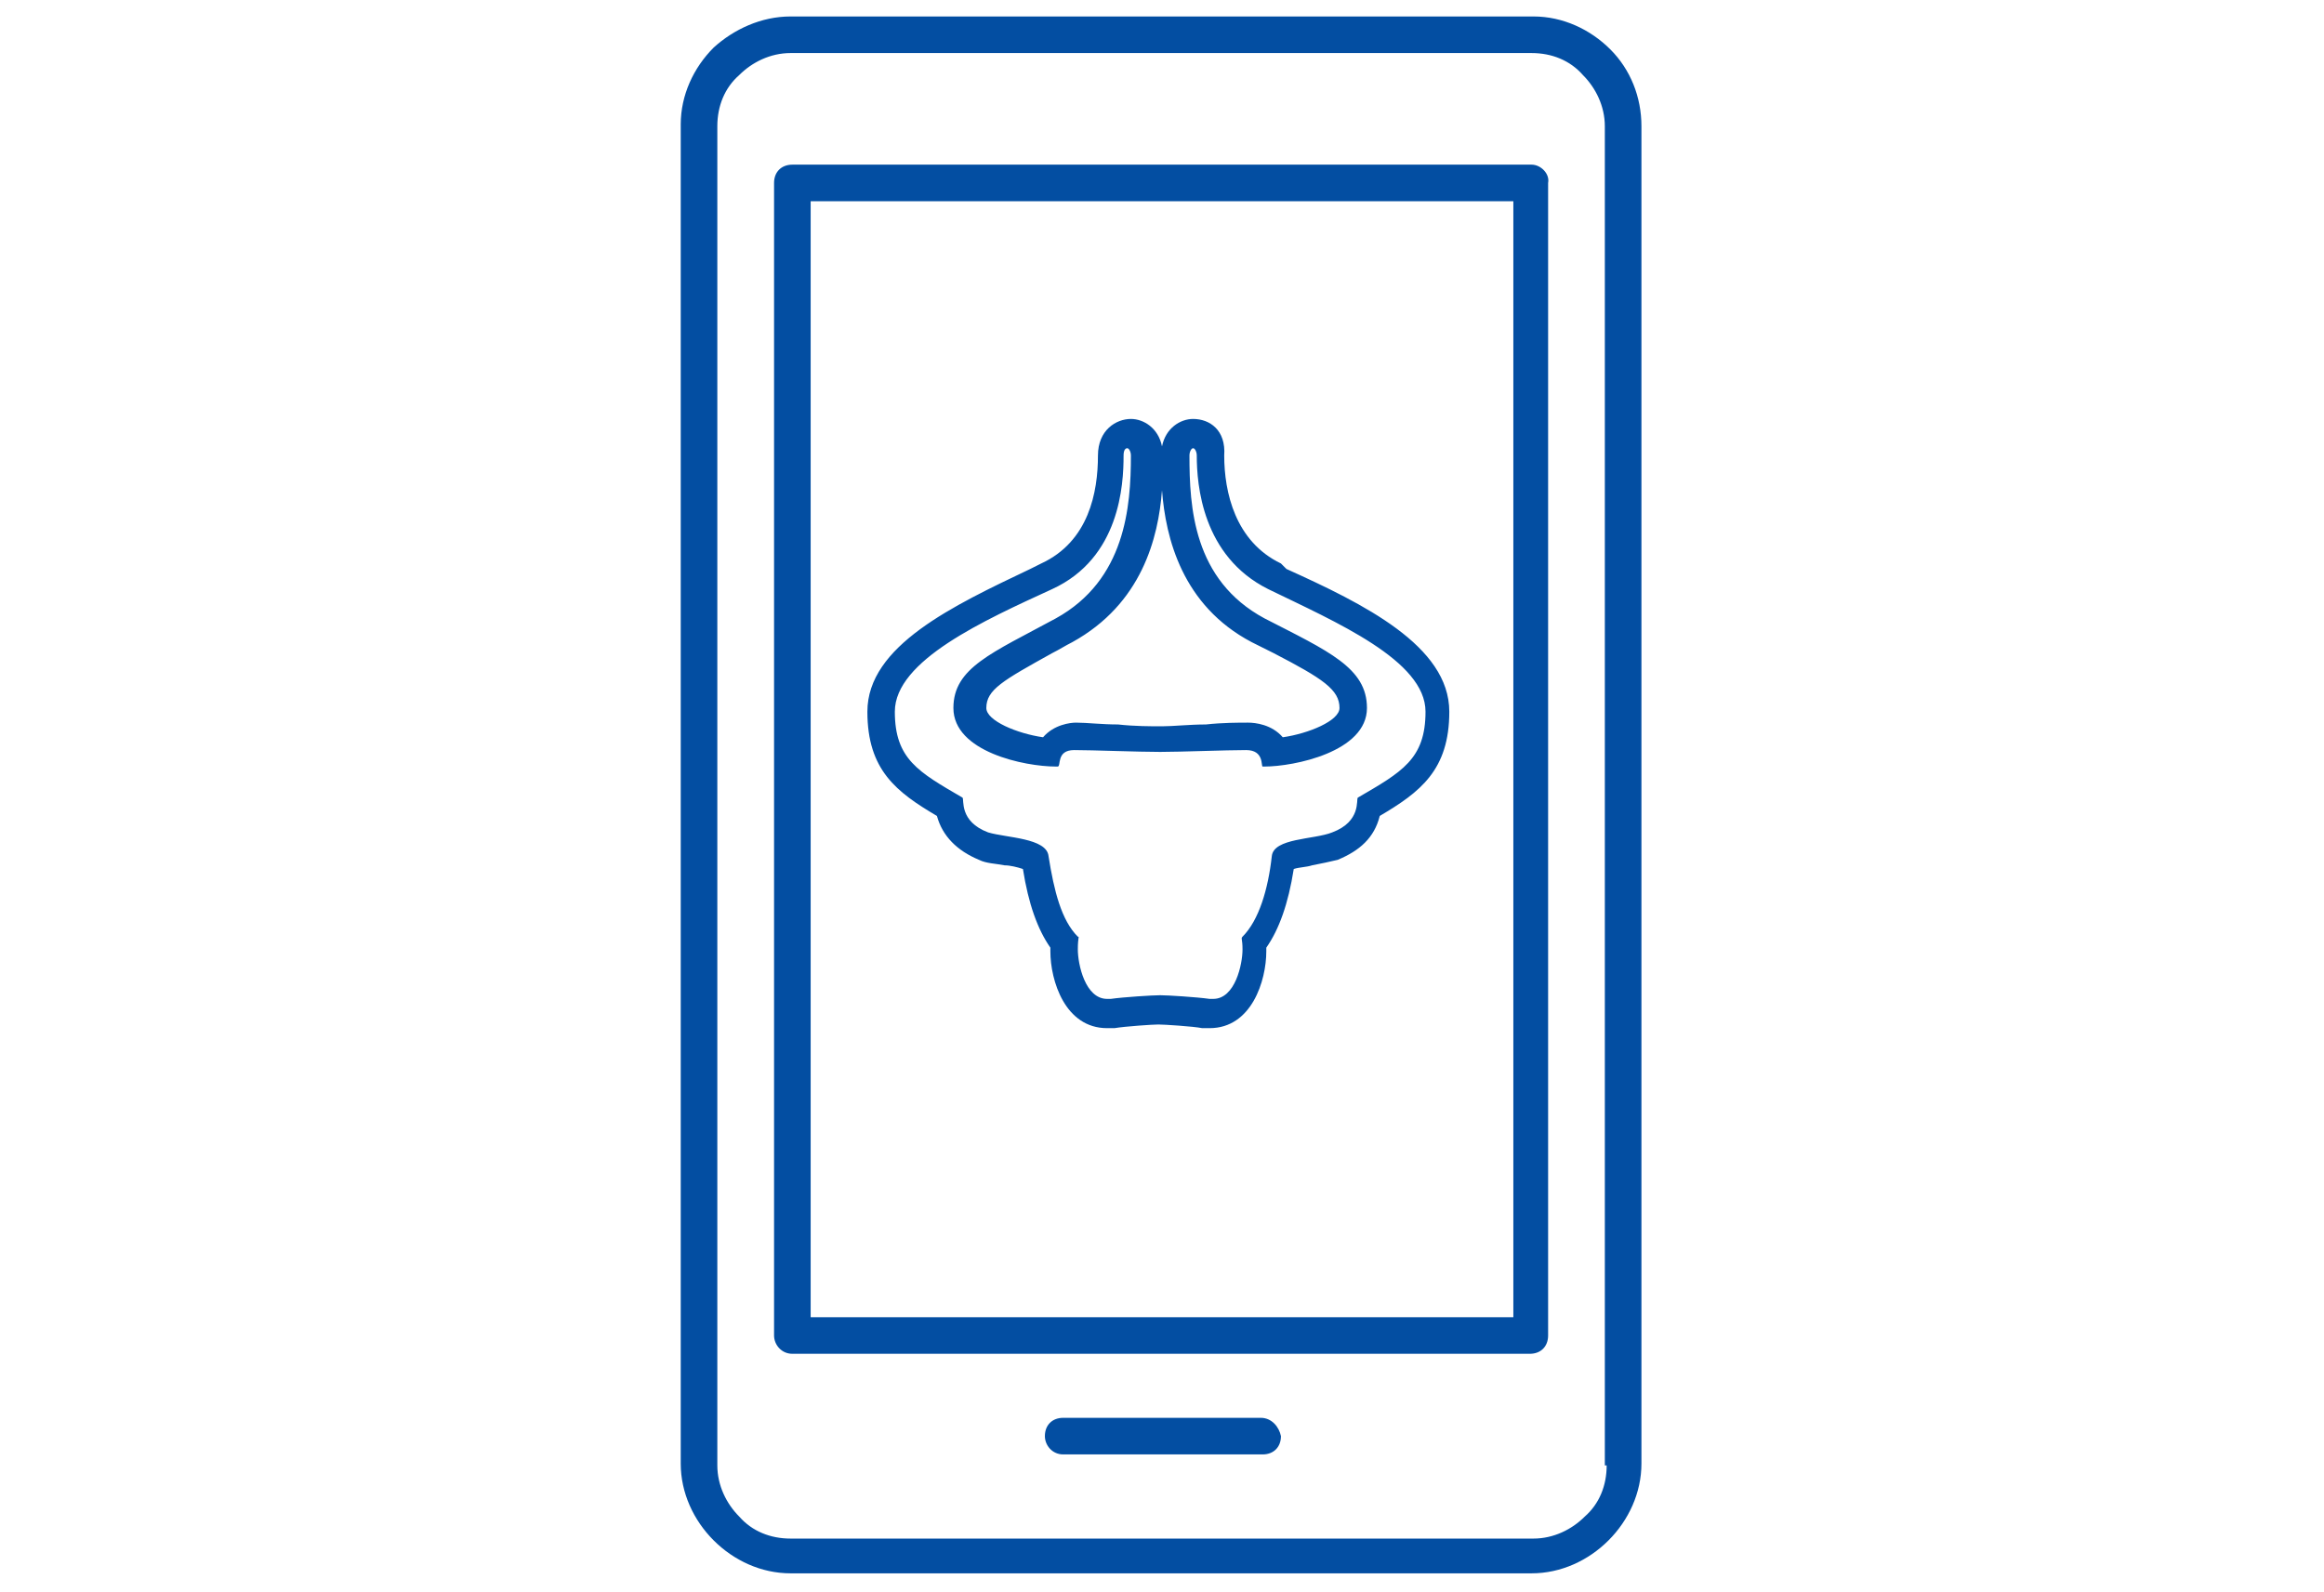
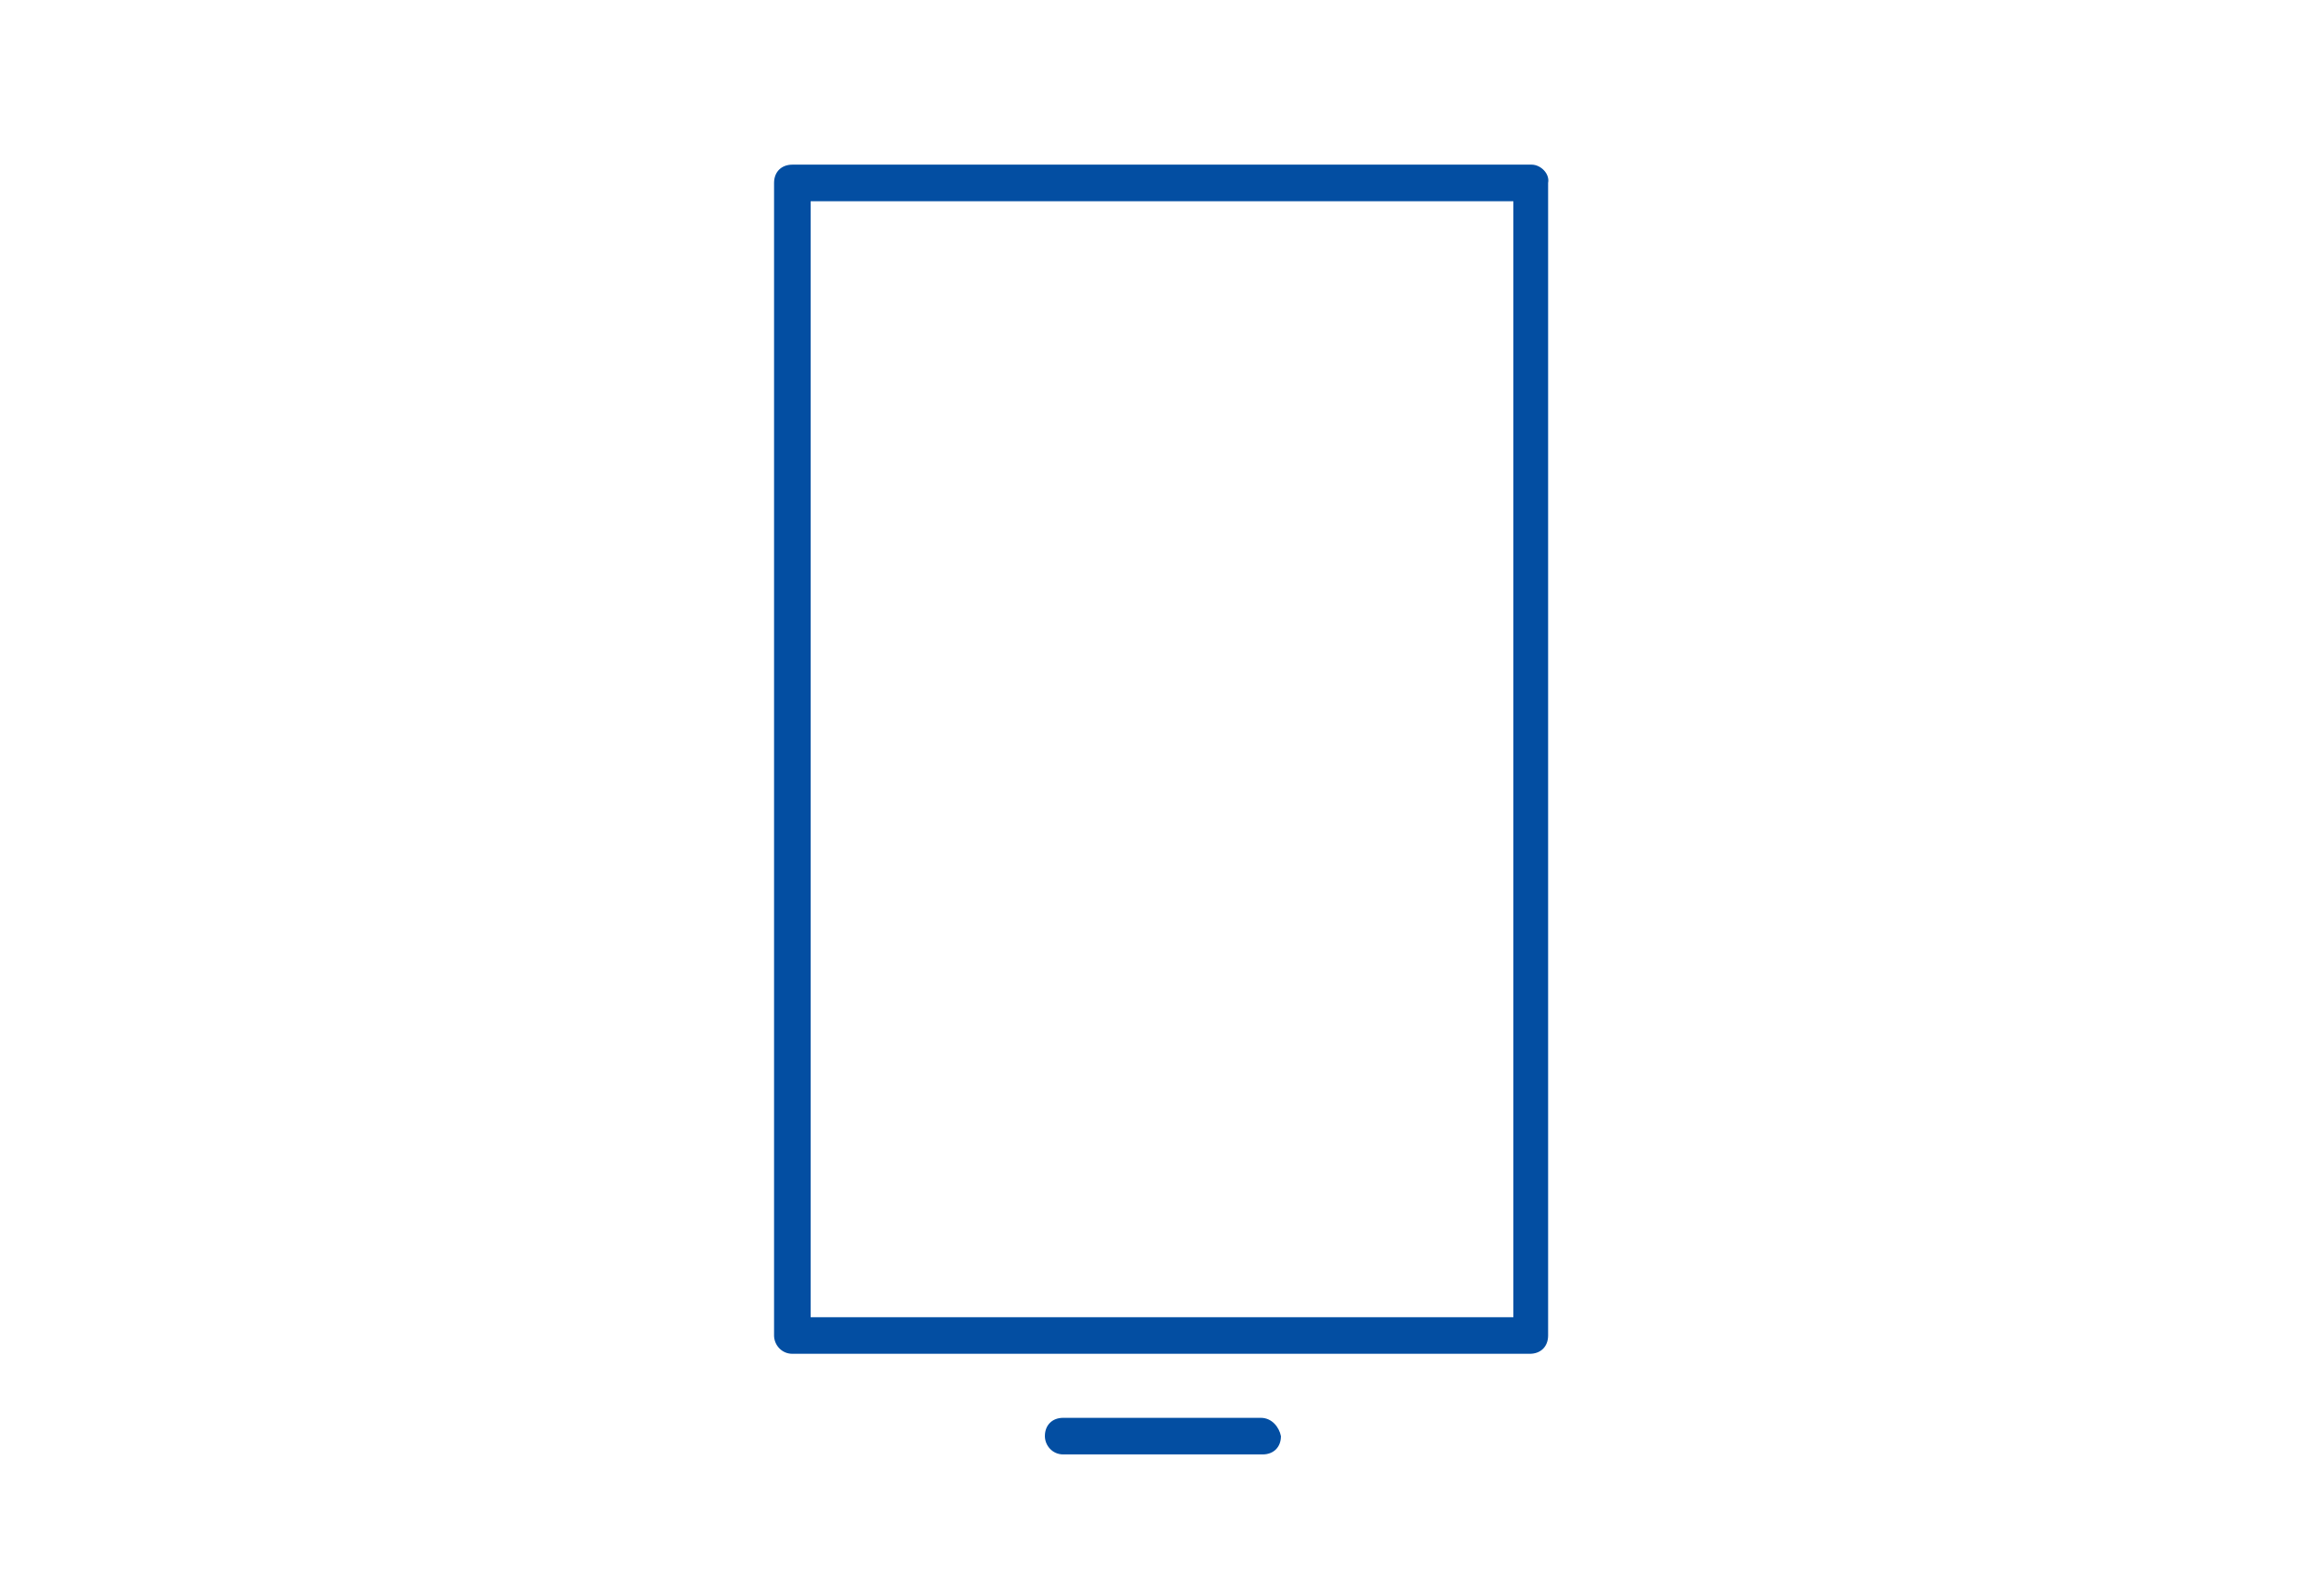
<svg xmlns="http://www.w3.org/2000/svg" version="1.1" id="Layer_1" x="0px" y="0px" viewBox="0 0 127 87" style="enable-background:new 0 0 127 87;" xml:space="preserve">
  <style type="text/css">
	.st0{fill:#034EA2;}
</style>
  <g>
-     <path class="st0" d="M65.2,24.5c0.1,0,0.2,0.2,0.2,0.4c0,1.6,0.3,5.5,3.9,7.3c3.7,1.8,8.6,3.9,8.6,6.7c0,2.6-1.3,3.3-3.7,4.7   c-0.1,0.1,0.2,1.3-1.4,1.9c-1,0.4-3.2,0.3-3.3,1.3c-0.2,1.8-0.7,3.5-1.6,4.4c-0.1,0.1,0,0.1,0,0.7c0,0.8-0.4,2.7-1.6,2.7   c-0.1,0-0.1,0-0.2,0c-0.7-0.1-2.3-0.2-2.7-0.2s-2,0.1-2.7,0.2c-0.1,0-0.1,0-0.2,0c-1.2,0-1.6-1.9-1.6-2.7c0-0.7,0.1-0.7,0-0.7   c-0.9-0.9-1.3-2.5-1.6-4.4c-0.1-1-2.3-1-3.3-1.3c-1.6-0.6-1.3-1.8-1.4-1.9c-2.4-1.4-3.7-2.1-3.7-4.7c0-2.8,4.9-5,8.6-6.7   s3.9-5.7,3.9-7.3c0-0.3,0.1-0.4,0.2-0.4c0.1,0,0.2,0.2,0.2,0.4c0,2.8-0.3,6.8-4.1,8.9c-3.5,1.9-5.6,2.7-5.6,4.9   c0,2.4,3.9,3.2,5.6,3.2h0.1c0.2,0-0.1-0.9,0.9-0.9s3.5,0.1,4.7,0.1c1.1,0,3.6-0.1,4.7-0.1c1,0,0.8,0.9,0.9,0.9c0,0,0,0,0.1,0   c1.6,0,5.6-0.8,5.6-3.2c0-2.2-2.1-3.1-5.6-4.9c-3.9-2.1-4.1-6.1-4.1-8.9C65,24.7,65.1,24.5,65.2,24.5 M65.2,22.9   c-0.7,0-1.5,0.5-1.7,1.5c-0.2-1-1-1.5-1.7-1.5c-0.8,0-1.8,0.6-1.8,2c0,2-0.5,4.7-3.1,5.9l-0.6,0.3c-4.2,2-8.9,4.2-8.9,7.8   c0,3.2,1.6,4.4,3.8,5.7c0.3,1.1,1.1,1.9,2.3,2.4c0.4,0.2,0.9,0.2,1.4,0.3c0.3,0,0.7,0.1,1,0.2c0.3,1.9,0.8,3.3,1.5,4.3   c0,0,0,0.1,0,0.2c0,1.6,0.8,4.2,3.1,4.2c0.1,0,0.3,0,0.4,0c0.6-0.1,2.1-0.2,2.4-0.2c0.3,0,1.9,0.1,2.4,0.2c0.1,0,0.3,0,0.4,0   c2.3,0,3.1-2.6,3.1-4.2c0-0.1,0-0.1,0-0.2c0.7-1,1.2-2.4,1.5-4.3c0.3-0.1,0.7-0.1,1-0.2c0.5-0.1,1-0.2,1.4-0.3   c1.2-0.5,2-1.2,2.3-2.4c2.2-1.3,3.8-2.5,3.8-5.7c0-3.6-4.7-5.9-8.9-7.8L70,30.8c-2.5-1.2-3.1-3.9-3.1-5.9   C67,23.5,66.1,22.9,65.2,22.9L65.2,22.9z M57,40.3c-1.4-0.2-3.1-0.9-3.1-1.6c0-1,0.9-1.5,3.6-3c0.4-0.2,0.7-0.4,1.1-0.6   c3.8-2.1,4.7-5.7,4.9-8.3c0.2,2.6,1.1,6.3,4.9,8.3c0.4,0.2,0.8,0.4,1.2,0.6c2.7,1.4,3.6,2,3.6,3c0,0.7-1.7,1.4-3.1,1.6   c-0.6-0.7-1.5-0.8-1.9-0.8c-0.5,0-1.4,0-2.3,0.1c-0.9,0-1.8,0.1-2.4,0.1s-1.5,0-2.4-0.1c-0.9,0-1.7-0.1-2.3-0.1   C58.5,39.5,57.6,39.6,57,40.3L57,40.3z" />
    <g>
      <path class="st0" d="M68.9,77.5H58.1c-0.6,0-1,0.4-1,1c0,0.5,0.4,1,1,1H69c0.6,0,1-0.4,1-1C69.9,78,69.5,77.5,68.9,77.5" />
      <path class="st0" d="M82.7,72H44.3V11h38.4V72z M83.7,9H43.3c-0.6,0-1,0.4-1,1v63c0,0.5,0.4,1,1,1h40.3c0.6,0,1-0.4,1-1V10    C84.7,9.5,84.2,9,83.7,9" />
-       <path class="st0" d="M87.8,80.1c0,1.1-0.4,2.1-1.2,2.8l0,0c-0.7,0.7-1.7,1.2-2.8,1.2H43.2c-1.1,0-2.1-0.4-2.8-1.2    c-0.7-0.7-1.2-1.7-1.2-2.8V6.9c0-1.1,0.4-2.1,1.2-2.8l0,0c0.7-0.7,1.7-1.2,2.8-1.2h40.5c1.1,0,2.1,0.4,2.8,1.2    c0.7,0.7,1.2,1.7,1.2,2.8v73.2H87.8z M88,2.7c-1.1-1.1-2.6-1.8-4.2-1.8H43.2c-1.6,0-3.1,0.7-4.2,1.7l0,0l0,0    c-1.1,1.1-1.8,2.6-1.8,4.2V80c0,1.6,0.7,3.1,1.8,4.2s2.6,1.8,4.2,1.8h40.5c1.6,0,3.1-0.7,4.2-1.8l0,0c1.1-1.1,1.8-2.6,1.8-4.2V6.9    C89.7,5.3,89.1,3.8,88,2.7" />
    </g>
  </g>
</svg>